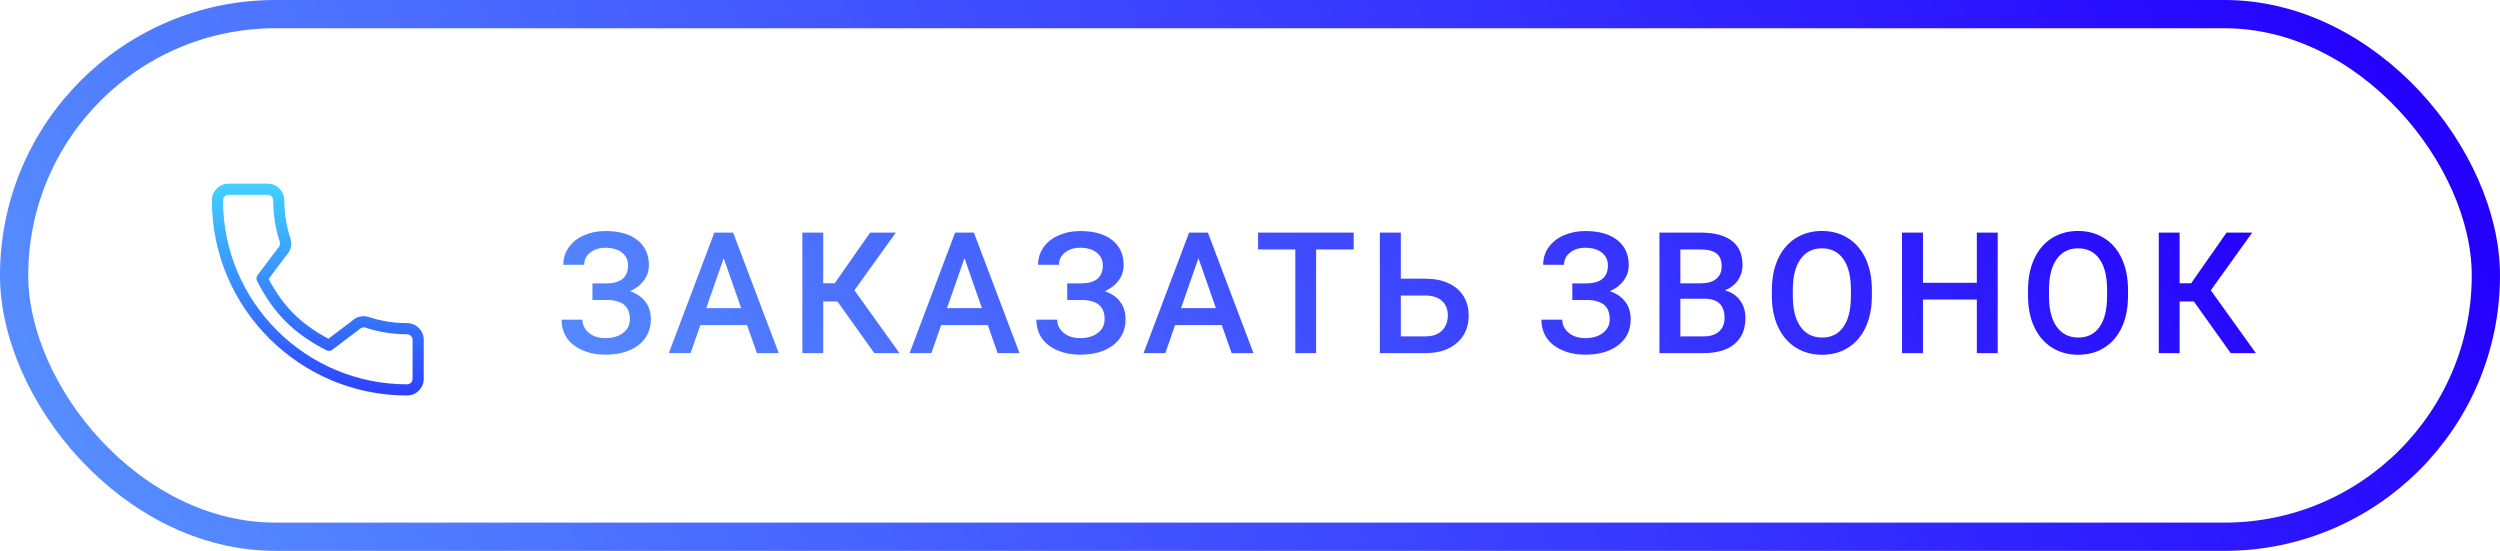
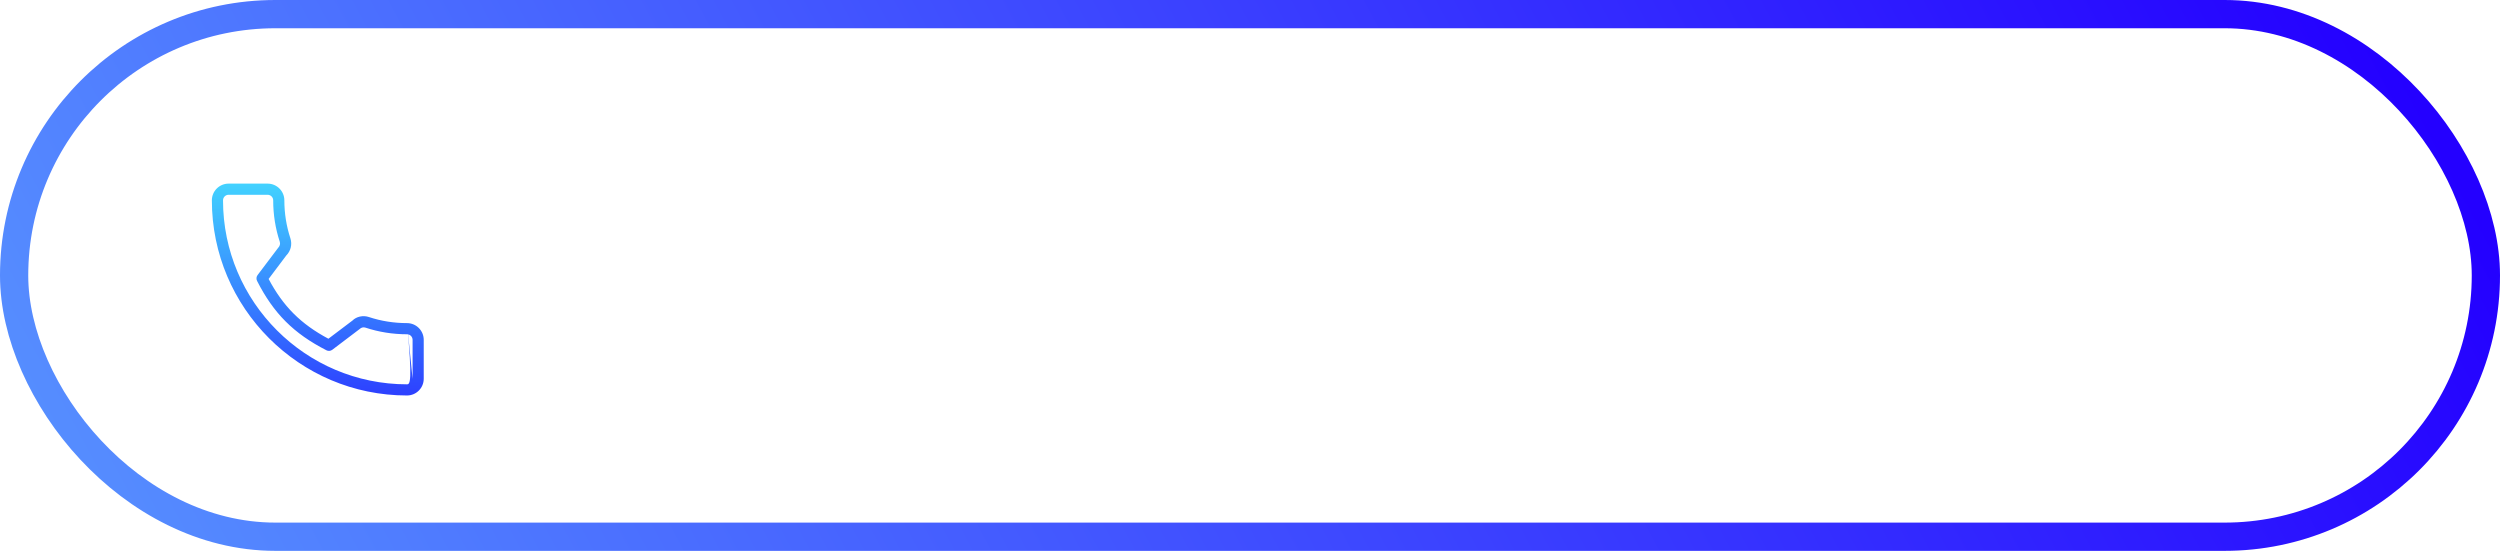
<svg xmlns="http://www.w3.org/2000/svg" width="177" height="39" viewBox="0 0 177 39" fill="none">
  <rect x="1" y="1" width="175" height="37" rx="18.5" stroke="url(#paint0_linear)" stroke-width="2" />
-   <path d="M28.816 22.876C27.89 22.876 26.984 22.732 26.125 22.448C25.705 22.303 25.23 22.415 24.954 22.695L23.251 23.982C21.298 22.939 20.047 21.69 19.018 19.749L20.269 18.087C20.584 17.771 20.697 17.311 20.562 16.879C20.277 16.015 20.132 15.108 20.132 14.184C20.132 13.531 19.6 13 18.947 13H16.184C15.531 13 15 13.531 15 14.184C15 21.802 21.198 28 28.816 28C29.469 28 30 27.469 30 26.816V24.061C30 23.408 29.469 22.876 28.816 22.876ZM29.21 26.816C29.21 27.034 29.033 27.21 28.816 27.21C21.633 27.21 15.79 21.367 15.79 14.184C15.79 13.966 15.967 13.79 16.184 13.79H18.947C19.165 13.79 19.342 13.966 19.342 14.184C19.342 15.192 19.5 16.182 19.809 17.121C19.855 17.269 19.818 17.421 19.674 17.571L18.237 19.474C18.146 19.595 18.132 19.756 18.201 19.89C19.371 22.19 20.793 23.613 23.11 24.799C23.243 24.869 23.406 24.855 23.527 24.763L25.471 23.29C25.577 23.186 25.732 23.149 25.873 23.196C26.817 23.508 27.807 23.666 28.816 23.666C29.033 23.666 29.211 23.843 29.211 24.061V26.816H29.21Z" fill="url(#paint1_linear)" />
-   <path d="M44.466 18.795C44.466 18.412 44.321 18.107 44.032 17.881C43.743 17.654 43.351 17.541 42.855 17.541C42.429 17.541 42.073 17.654 41.788 17.881C41.503 18.104 41.361 18.393 41.361 18.748H39.884C39.884 18.283 40.013 17.869 40.271 17.506C40.528 17.143 40.886 16.861 41.343 16.662C41.8 16.459 42.304 16.357 42.855 16.357C43.831 16.357 44.589 16.57 45.128 16.996C45.671 17.422 45.943 18.018 45.943 18.783C45.943 19.17 45.825 19.525 45.591 19.85C45.357 20.174 45.028 20.43 44.607 20.617C45.083 20.781 45.446 21.031 45.696 21.367C45.95 21.699 46.077 22.113 46.077 22.609C46.077 23.375 45.784 23.984 45.198 24.438C44.612 24.887 43.831 25.111 42.855 25.111C42.253 25.111 41.708 25.004 41.22 24.789C40.736 24.574 40.37 24.281 40.124 23.91C39.882 23.539 39.761 23.113 39.761 22.633H41.237C41.237 23 41.39 23.311 41.694 23.564C41.999 23.814 42.386 23.939 42.855 23.939C43.378 23.939 43.798 23.816 44.114 23.57C44.435 23.324 44.595 23.004 44.595 22.609C44.595 22.129 44.454 21.781 44.173 21.566C43.896 21.348 43.487 21.238 42.948 21.238H41.946V20.066H42.896C43.943 20.066 44.466 19.643 44.466 18.795ZM52.89 23.014H49.585L48.894 25H47.352L50.575 16.469H51.905L55.134 25H53.587L52.89 23.014ZM50.001 21.818H52.474L51.237 18.279L50.001 21.818ZM59.292 21.344H58.284V25H56.807V16.469H58.284V20.055H59.098L61.606 16.469H63.423L60.493 20.553L63.681 25H61.899L59.292 21.344ZM69.936 23.014H66.632L65.94 25H64.399L67.622 16.469H68.952L72.18 25H70.633L69.936 23.014ZM67.047 21.818H69.52L68.284 18.279L67.047 21.818ZM78.079 18.795C78.079 18.412 77.934 18.107 77.645 17.881C77.356 17.654 76.963 17.541 76.467 17.541C76.041 17.541 75.686 17.654 75.401 17.881C75.116 18.104 74.973 18.393 74.973 18.748H73.497C73.497 18.283 73.626 17.869 73.883 17.506C74.141 17.143 74.499 16.861 74.956 16.662C75.413 16.459 75.916 16.357 76.467 16.357C77.444 16.357 78.202 16.57 78.741 16.996C79.284 17.422 79.555 18.018 79.555 18.783C79.555 19.17 79.438 19.525 79.204 19.85C78.969 20.174 78.641 20.43 78.219 20.617C78.696 20.781 79.059 21.031 79.309 21.367C79.563 21.699 79.69 22.113 79.69 22.609C79.69 23.375 79.397 23.984 78.811 24.438C78.225 24.887 77.444 25.111 76.467 25.111C75.866 25.111 75.321 25.004 74.832 24.789C74.348 24.574 73.983 24.281 73.737 23.91C73.495 23.539 73.374 23.113 73.374 22.633H74.85C74.85 23 75.002 23.311 75.307 23.564C75.612 23.814 75.999 23.939 76.467 23.939C76.991 23.939 77.411 23.816 77.727 23.57C78.047 23.324 78.207 23.004 78.207 22.609C78.207 22.129 78.067 21.781 77.786 21.566C77.508 21.348 77.1 21.238 76.561 21.238H75.559V20.066H76.508C77.555 20.066 78.079 19.643 78.079 18.795ZM86.502 23.014H83.198L82.506 25H80.965L84.188 16.469H85.518L88.746 25H87.2L86.502 23.014ZM83.614 21.818H86.086L84.85 18.279L83.614 21.818ZM95.84 17.664H93.18V25H91.709V17.664H89.072V16.469H95.84V17.664ZM99.178 19.732H100.924C101.549 19.732 102.094 19.84 102.559 20.055C103.023 20.27 103.377 20.574 103.619 20.969C103.861 21.363 103.982 21.82 103.982 22.34C103.982 23.137 103.711 23.777 103.168 24.262C102.629 24.746 101.893 24.992 100.959 25H97.695V16.469H99.178V19.732ZM99.178 20.922V23.816H100.918C101.418 23.816 101.807 23.682 102.084 23.412C102.365 23.139 102.506 22.777 102.506 22.328C102.506 21.898 102.369 21.559 102.096 21.309C101.822 21.059 101.443 20.93 100.959 20.922H99.178ZM113.84 18.795C113.84 18.412 113.695 18.107 113.406 17.881C113.117 17.654 112.724 17.541 112.228 17.541C111.802 17.541 111.447 17.654 111.162 17.881C110.877 18.104 110.734 18.393 110.734 18.748H109.258C109.258 18.283 109.386 17.869 109.644 17.506C109.902 17.143 110.259 16.861 110.716 16.662C111.174 16.459 111.677 16.357 112.228 16.357C113.205 16.357 113.963 16.57 114.502 16.996C115.045 17.422 115.316 18.018 115.316 18.783C115.316 19.17 115.199 19.525 114.965 19.85C114.73 20.174 114.402 20.43 113.98 20.617C114.457 20.781 114.82 21.031 115.07 21.367C115.324 21.699 115.451 22.113 115.451 22.609C115.451 23.375 115.158 23.984 114.572 24.438C113.986 24.887 113.205 25.111 112.228 25.111C111.627 25.111 111.082 25.004 110.593 24.789C110.109 24.574 109.744 24.281 109.498 23.91C109.256 23.539 109.134 23.113 109.134 22.633H110.611C110.611 23 110.763 23.311 111.068 23.564C111.373 23.814 111.759 23.939 112.228 23.939C112.752 23.939 113.172 23.816 113.488 23.57C113.808 23.324 113.968 23.004 113.968 22.609C113.968 22.129 113.828 21.781 113.547 21.566C113.269 21.348 112.861 21.238 112.322 21.238H111.32V20.066H112.269C113.316 20.066 113.84 19.643 113.84 18.795ZM117.488 25V16.469H120.412C121.376 16.469 122.111 16.662 122.615 17.049C123.119 17.436 123.371 18.012 123.371 18.777C123.371 19.168 123.265 19.52 123.054 19.832C122.843 20.145 122.535 20.387 122.128 20.559C122.589 20.684 122.945 20.92 123.195 21.268C123.449 21.611 123.576 22.025 123.576 22.51C123.576 23.311 123.318 23.926 122.802 24.355C122.291 24.785 121.556 25 120.599 25H117.488ZM118.97 21.15V23.816H120.617C121.082 23.816 121.445 23.701 121.707 23.471C121.968 23.24 122.099 22.92 122.099 22.51C122.099 21.623 121.646 21.17 120.74 21.15H118.97ZM118.97 20.061H120.423C120.884 20.061 121.244 19.957 121.501 19.75C121.763 19.539 121.894 19.242 121.894 18.859C121.894 18.438 121.773 18.133 121.531 17.945C121.292 17.758 120.919 17.664 120.412 17.664H118.97V20.061ZM132.527 20.957C132.527 21.793 132.382 22.527 132.093 23.16C131.804 23.789 131.39 24.273 130.851 24.613C130.316 24.949 129.699 25.117 128.999 25.117C128.308 25.117 127.691 24.949 127.148 24.613C126.609 24.273 126.191 23.791 125.894 23.166C125.601 22.541 125.452 21.82 125.449 21.004V20.523C125.449 19.691 125.595 18.957 125.888 18.32C126.185 17.684 126.601 17.197 127.136 16.861C127.675 16.521 128.292 16.352 128.988 16.352C129.683 16.352 130.298 16.52 130.833 16.855C131.372 17.188 131.788 17.668 132.081 18.297C132.374 18.922 132.523 19.65 132.527 20.482V20.957ZM131.044 20.512C131.044 19.566 130.865 18.842 130.505 18.338C130.15 17.834 129.644 17.582 128.988 17.582C128.347 17.582 127.845 17.834 127.482 18.338C127.122 18.838 126.939 19.547 126.931 20.465V20.957C126.931 21.895 127.113 22.619 127.476 23.131C127.843 23.643 128.351 23.898 128.999 23.898C129.656 23.898 130.16 23.648 130.511 23.148C130.867 22.648 131.044 21.918 131.044 20.957V20.512ZM141.437 25H139.96V21.209H136.146V25H134.663V16.469H136.146V20.02H139.96V16.469H141.437V25ZM150.663 20.957C150.663 21.793 150.519 22.527 150.23 23.16C149.94 23.789 149.526 24.273 148.987 24.613C148.452 24.949 147.835 25.117 147.136 25.117C146.444 25.117 145.827 24.949 145.284 24.613C144.745 24.273 144.327 23.791 144.03 23.166C143.737 22.541 143.589 21.82 143.585 21.004V20.523C143.585 19.691 143.731 18.957 144.024 18.32C144.321 17.684 144.737 17.197 145.273 16.861C145.812 16.521 146.429 16.352 147.124 16.352C147.819 16.352 148.435 16.52 148.97 16.855C149.509 17.188 149.925 17.668 150.218 18.297C150.511 18.922 150.659 19.65 150.663 20.482V20.957ZM149.181 20.512C149.181 19.566 149.001 18.842 148.642 18.338C148.286 17.834 147.78 17.582 147.124 17.582C146.483 17.582 145.981 17.834 145.618 18.338C145.259 18.838 145.075 19.547 145.067 20.465V20.957C145.067 21.895 145.249 22.619 145.612 23.131C145.98 23.643 146.487 23.898 147.136 23.898C147.792 23.898 148.296 23.648 148.648 23.148C149.003 22.648 149.181 21.918 149.181 20.957V20.512ZM155.325 21.344H154.317V25H152.841V16.469H154.317V20.055H155.132L157.64 16.469H159.456L156.526 20.553L159.714 25H157.932L155.325 21.344Z" fill="url(#paint2_linear)" />
+   <path d="M28.816 22.876C27.89 22.876 26.984 22.732 26.125 22.448C25.705 22.303 25.23 22.415 24.954 22.695L23.251 23.982C21.298 22.939 20.047 21.69 19.018 19.749L20.269 18.087C20.584 17.771 20.697 17.311 20.562 16.879C20.277 16.015 20.132 15.108 20.132 14.184C20.132 13.531 19.6 13 18.947 13H16.184C15.531 13 15 13.531 15 14.184C15 21.802 21.198 28 28.816 28C29.469 28 30 27.469 30 26.816V24.061C30 23.408 29.469 22.876 28.816 22.876ZC29.21 27.034 29.033 27.21 28.816 27.21C21.633 27.21 15.79 21.367 15.79 14.184C15.79 13.966 15.967 13.79 16.184 13.79H18.947C19.165 13.79 19.342 13.966 19.342 14.184C19.342 15.192 19.5 16.182 19.809 17.121C19.855 17.269 19.818 17.421 19.674 17.571L18.237 19.474C18.146 19.595 18.132 19.756 18.201 19.89C19.371 22.19 20.793 23.613 23.11 24.799C23.243 24.869 23.406 24.855 23.527 24.763L25.471 23.29C25.577 23.186 25.732 23.149 25.873 23.196C26.817 23.508 27.807 23.666 28.816 23.666C29.033 23.666 29.211 23.843 29.211 24.061V26.816H29.21Z" fill="url(#paint1_linear)" />
  <defs>
    <linearGradient id="paint0_linear" x1="-33.486" y1="106.698" x2="225.521" y2="-32.367" gradientUnits="userSpaceOnUse">
      <stop stop-color="#6BCAFF" />
      <stop offset="0.774" stop-color="#2400FF" />
    </linearGradient>
    <linearGradient id="paint1_linear" x1="22.5" y1="13" x2="22.5" y2="28" gradientUnits="userSpaceOnUse">
      <stop stop-color="#42D2FF" />
      <stop offset="1" stop-color="#2D40FF" />
    </linearGradient>
    <linearGradient id="paint2_linear" x1="10.595" y1="67.453" x2="169.735" y2="-48.198" gradientUnits="userSpaceOnUse">
      <stop stop-color="#6BCAFF" />
      <stop offset="0.774" stop-color="#2400FF" />
    </linearGradient>
  </defs>
</svg>